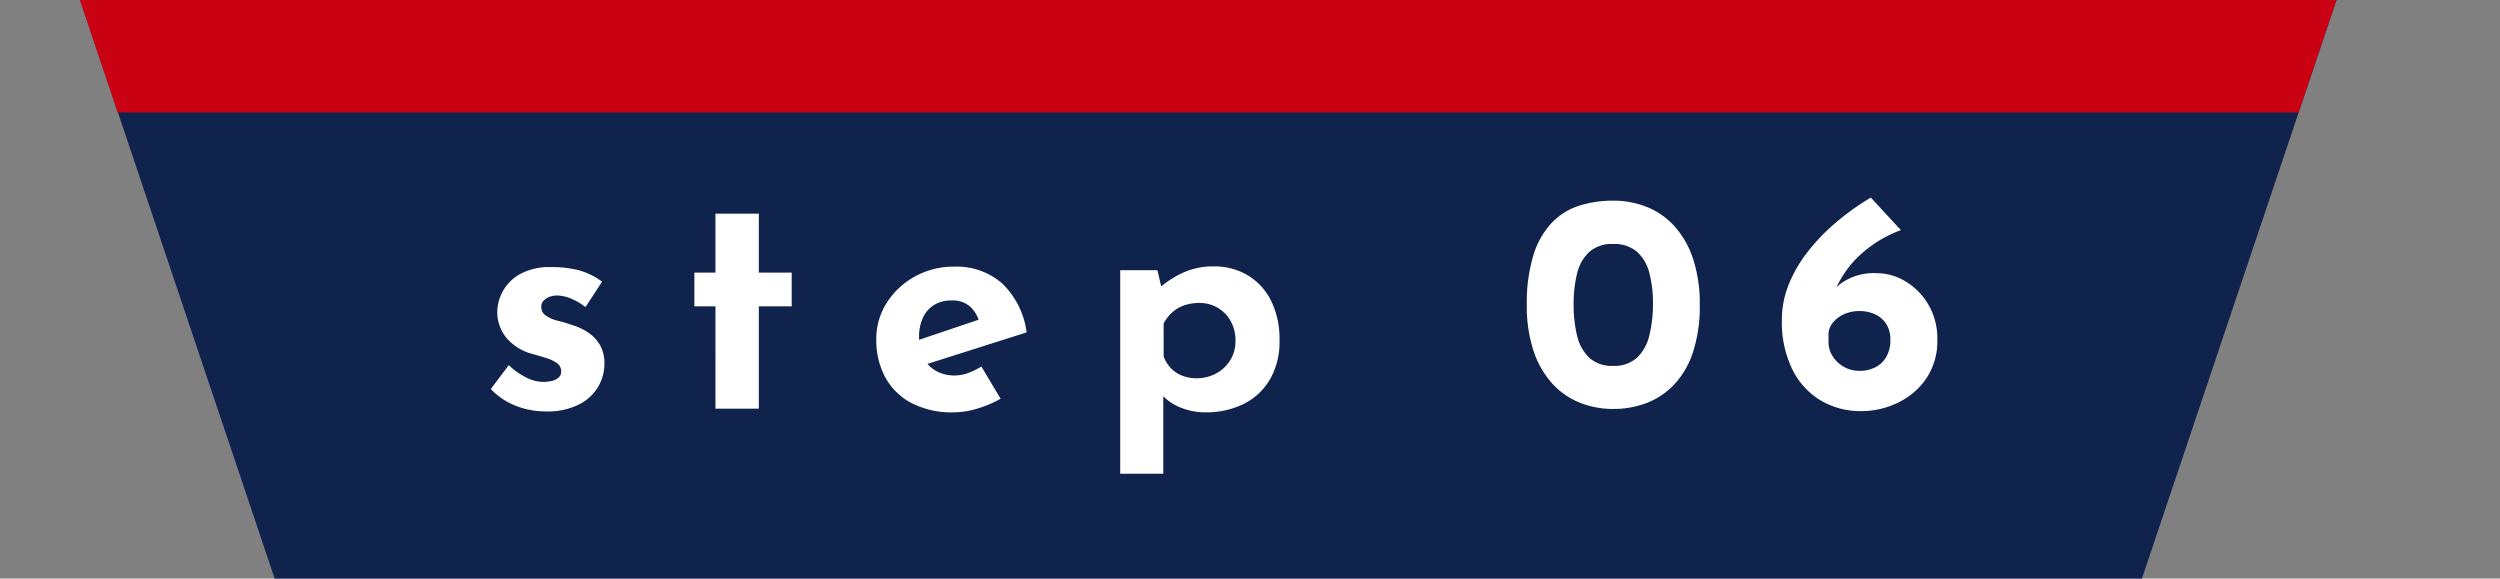
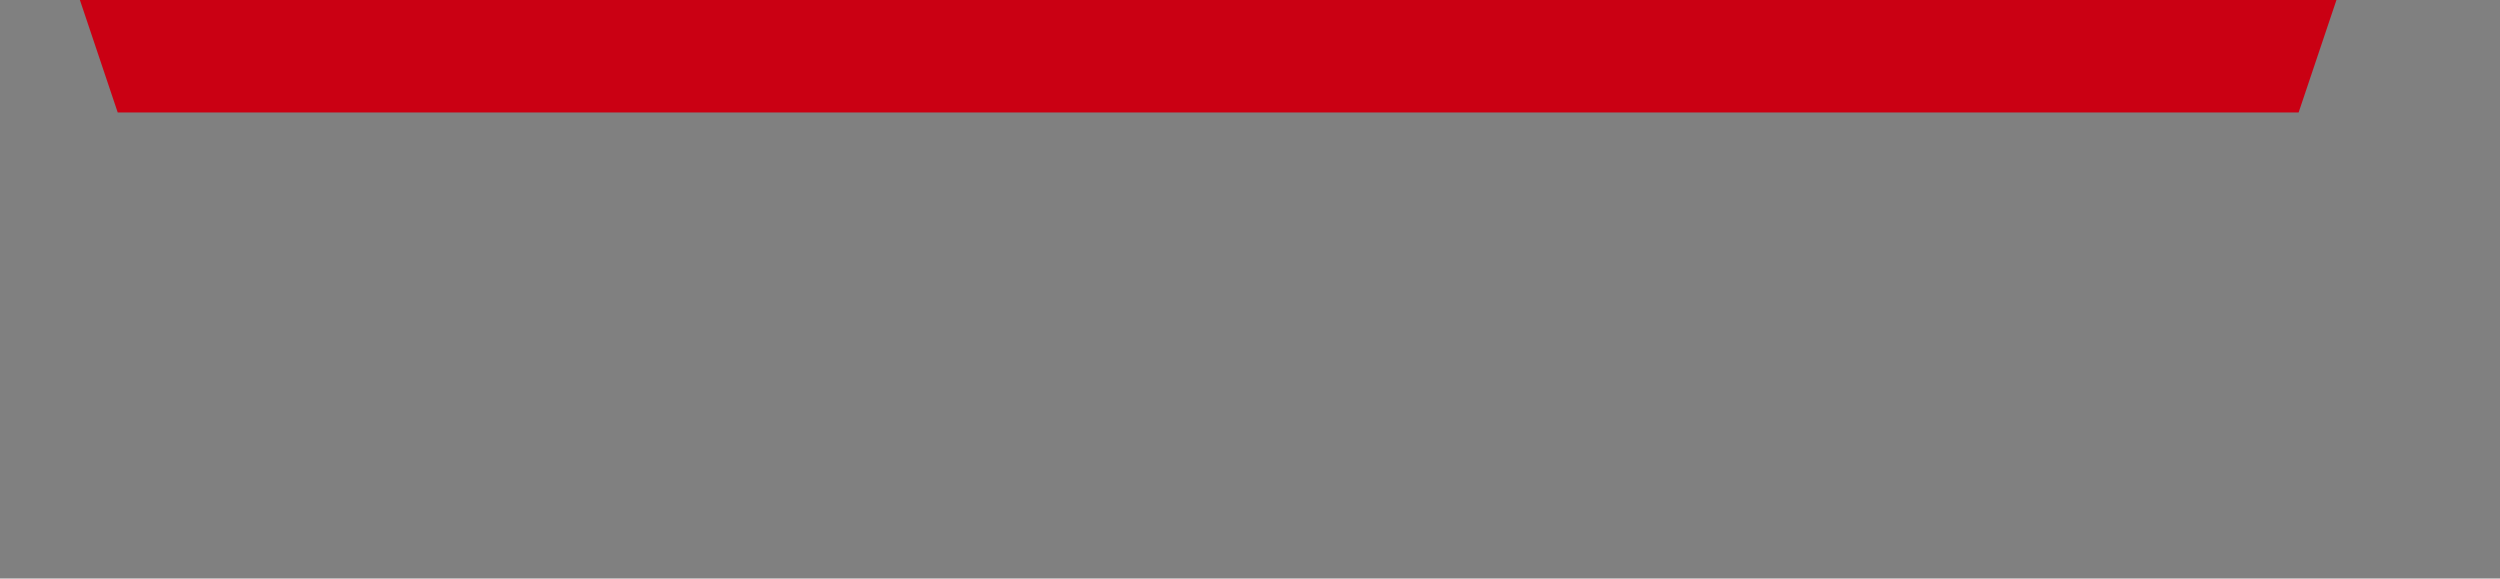
<svg xmlns="http://www.w3.org/2000/svg" width="121" height="28" viewBox="0 0 121 28">
  <rect x="0" y="0" width="121" height="28" fill="#808080" stroke="none" />
  <defs>
    <clipPath id="a">
      <rect width="121" height="5.444" transform="translate(0)" fill="#fff" stroke="#707070" stroke-width="1" />
    </clipPath>
  </defs>
  <g transform="translate(-204 -3877)">
-     <path d="M0,0H109.206L99.792,28H9.414Z" transform="translate(207.878 3877)" fill="#10234c" />
-     <path d="M-32.28.135A3.947,3.947,0,0,1-33.787-.15a3.312,3.312,0,0,1-1.177-.8l.87-1.155a3.593,3.593,0,0,0,.892.622,1.823,1.823,0,0,0,.743.187A1.826,1.826,0,0,0-32-1.343a.73.73,0,0,0,.323-.165.383.383,0,0,0,.12-.292.478.478,0,0,0-.2-.4,1.72,1.72,0,0,0-.518-.247q-.315-.1-.675-.2a2.456,2.456,0,0,1-1.3-.832,1.987,1.987,0,0,1-.4-1.193,2.14,2.14,0,0,1,.263-1,2.117,2.117,0,0,1,.84-.84,2.932,2.932,0,0,1,1.493-.338,5.08,5.08,0,0,1,1.395.165,3.422,3.422,0,0,1,1.08.54l-.8,1.23a3,3,0,0,0-.637-.383,1.84,1.84,0,0,0-.653-.173,1.071,1.071,0,0,0-.458.06.75.75,0,0,0-.292.2.382.382,0,0,0-.1.255.488.488,0,0,0,.217.45,1.751,1.751,0,0,0,.593.255q.36.09.7.21a2.762,2.762,0,0,1,.825.405,1.808,1.808,0,0,1,.532.608,1.783,1.783,0,0,1,.188.847,2.229,2.229,0,0,1-.308,1.133A2.26,2.26,0,0,1-30.7-.2,3.361,3.361,0,0,1-32.28.135Zm8.19-9.57h2.1v2.85h1.59V-4.95h-1.59V0h-2.1V-4.95h-1.02V-6.585h1.02ZM-12.57.18A4.225,4.225,0,0,1-14.6-.27,3.073,3.073,0,0,1-15.87-1.515a3.751,3.751,0,0,1-.435-1.83,3.235,3.235,0,0,1,.51-1.785A3.741,3.741,0,0,1-14.43-6.4a3.872,3.872,0,0,1,1.905-.472,3.331,3.331,0,0,1,2.317.818A3.986,3.986,0,0,1-9.03-3.69l-5.1,1.62-.465-1.14,3.69-1.245-.435.195a1.566,1.566,0,0,0-.427-.682,1.293,1.293,0,0,0-.922-.293,1.525,1.525,0,0,0-.818.217,1.41,1.41,0,0,0-.54.615,2.178,2.178,0,0,0-.188.937,2.125,2.125,0,0,0,.225,1.028,1.506,1.506,0,0,0,.615.623,1.805,1.805,0,0,0,.87.21,1.9,1.9,0,0,0,.667-.12,3.59,3.59,0,0,0,.638-.315l.93,1.56A5.319,5.319,0,0,1-11.422,0,4.045,4.045,0,0,1-12.57.18ZM-.39.18A3.157,3.157,0,0,1-1.537-.037,2.467,2.467,0,0,1-2.475-.66l.06-.615V3.15H-4.5V-6.7h1.8l.3,1.275-.165-.45a4.785,4.785,0,0,1,1.14-.72A3.5,3.5,0,0,1,.03-6.885a3.141,3.141,0,0,1,1.635.427A2.969,2.969,0,0,1,2.8-5.227,4.171,4.171,0,0,1,3.21-3.3a3.628,3.628,0,0,1-.465,1.89A3.037,3.037,0,0,1,1.47-.225,4.105,4.105,0,0,1-.39.18ZM-.81-1.47a1.982,1.982,0,0,0,.938-.225,1.8,1.8,0,0,0,.69-.638A1.709,1.709,0,0,0,1.08-3.27a1.938,1.938,0,0,0-.233-.968,1.7,1.7,0,0,0-.63-.645A1.706,1.706,0,0,0-.66-5.115,2.25,2.25,0,0,0-1.4-5a1.7,1.7,0,0,0-.57.33,1.983,1.983,0,0,0-.428.548V-2.52a1.674,1.674,0,0,0,.345.555,1.49,1.49,0,0,0,.547.367A1.88,1.88,0,0,0-.81-1.47ZM19.365.015a4.339,4.339,0,0,1-1.612-.3,3.627,3.627,0,0,1-1.335-.922,4.4,4.4,0,0,1-.908-1.575,6.859,6.859,0,0,1-.33-2.243A7.875,7.875,0,0,1,15.5-7.432a3.976,3.976,0,0,1,.878-1.552A3.169,3.169,0,0,1,17.7-9.818a5.382,5.382,0,0,1,1.665-.248,4.339,4.339,0,0,1,1.613.3,3.627,3.627,0,0,1,1.335.923,4.4,4.4,0,0,1,.907,1.575,6.859,6.859,0,0,1,.33,2.242,7.087,7.087,0,0,1-.33,2.3,4.179,4.179,0,0,1-.915,1.567A3.628,3.628,0,0,1,20.97-.27,4.48,4.48,0,0,1,19.365.015ZM19.35-2.07a1.634,1.634,0,0,0,1.17-.4,2.185,2.185,0,0,0,.593-1.088,6.31,6.31,0,0,0,.173-1.53,5.7,5.7,0,0,0-.173-1.47,2.075,2.075,0,0,0-.593-1.028,1.674,1.674,0,0,0-1.17-.382,1.631,1.631,0,0,0-1.155.39,2.08,2.08,0,0,0-.585,1.05,6.134,6.134,0,0,0-.165,1.485,6.322,6.322,0,0,0,.165,1.5A2.131,2.131,0,0,0,18.2-2.467,1.612,1.612,0,0,0,19.35-2.07ZM31.365.12a3.784,3.784,0,0,1-1.95-.51,3.592,3.592,0,0,1-1.38-1.5,5.225,5.225,0,0,1-.51-2.415,4.531,4.531,0,0,1,.337-1.718,6.606,6.606,0,0,1,.93-1.59A9.634,9.634,0,0,1,30.165-9.03a12.242,12.242,0,0,1,1.665-1.185L33.285-8.64A5.91,5.91,0,0,0,31.32-7.447,5,5,0,0,0,30.2-5.94a3.465,3.465,0,0,0-.36,1.44l-.54-.06a3.8,3.8,0,0,1,1.043-1.47,2.72,2.72,0,0,1,1.778-.525,2.677,2.677,0,0,1,1.4.405,3.172,3.172,0,0,1,1.1,1.125,3.229,3.229,0,0,1,.428,1.68,3.236,3.236,0,0,1-.533,1.883A3.472,3.472,0,0,1,33.135-.285,4.025,4.025,0,0,1,31.365.12Zm-.09-1.95A1.674,1.674,0,0,0,32.048-2a1.276,1.276,0,0,0,.533-.51,1.609,1.609,0,0,0,.195-.817,1.377,1.377,0,0,0-.2-.773,1.284,1.284,0,0,0-.54-.465,1.77,1.77,0,0,0-.757-.157,1.77,1.77,0,0,0-.758.157,1.431,1.431,0,0,0-.54.42.9.9,0,0,0-.2.563v.36a1.26,1.26,0,0,0,.195.675,1.534,1.534,0,0,0,.54.517A1.483,1.483,0,0,0,31.275-1.83Z" transform="translate(262.718 3896.778)" fill="#fff" />
    <g transform="translate(204 3877)" clip-path="url(#a)">
      <path d="M0,0H109.217L99.8,28H9.415Z" transform="translate(3.867 0)" fill="#ca0013" />
    </g>
  </g>
</svg>